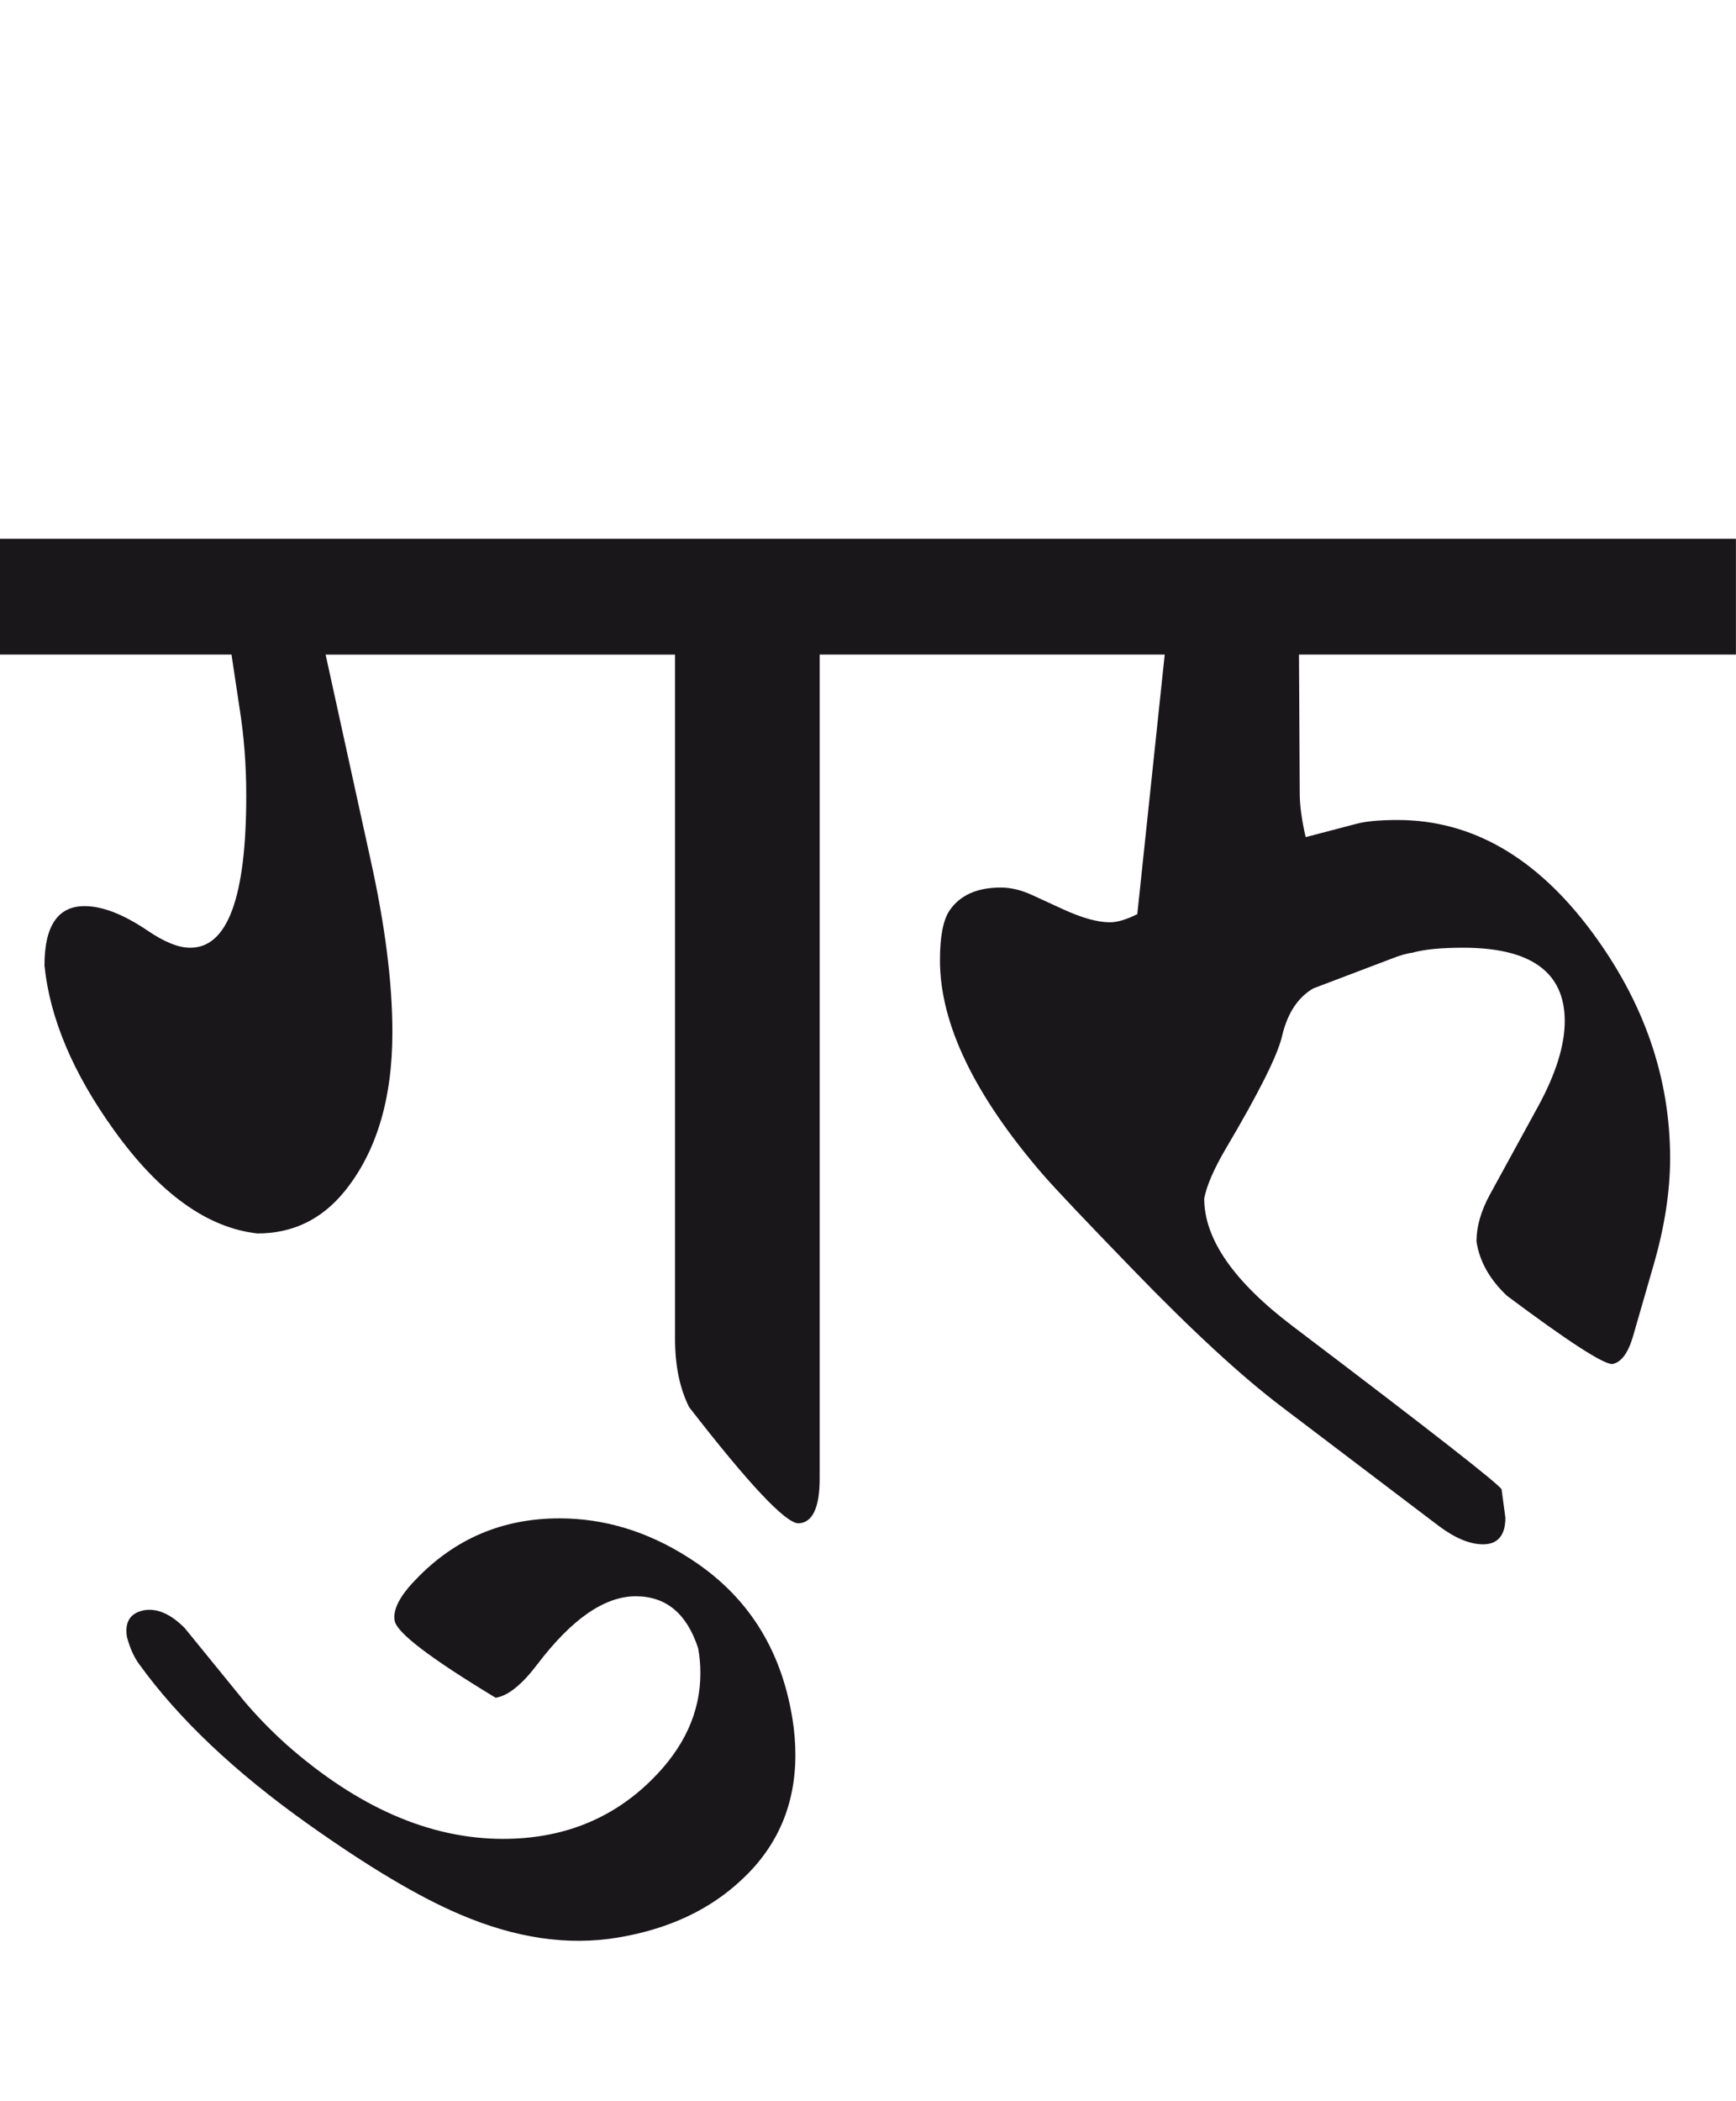
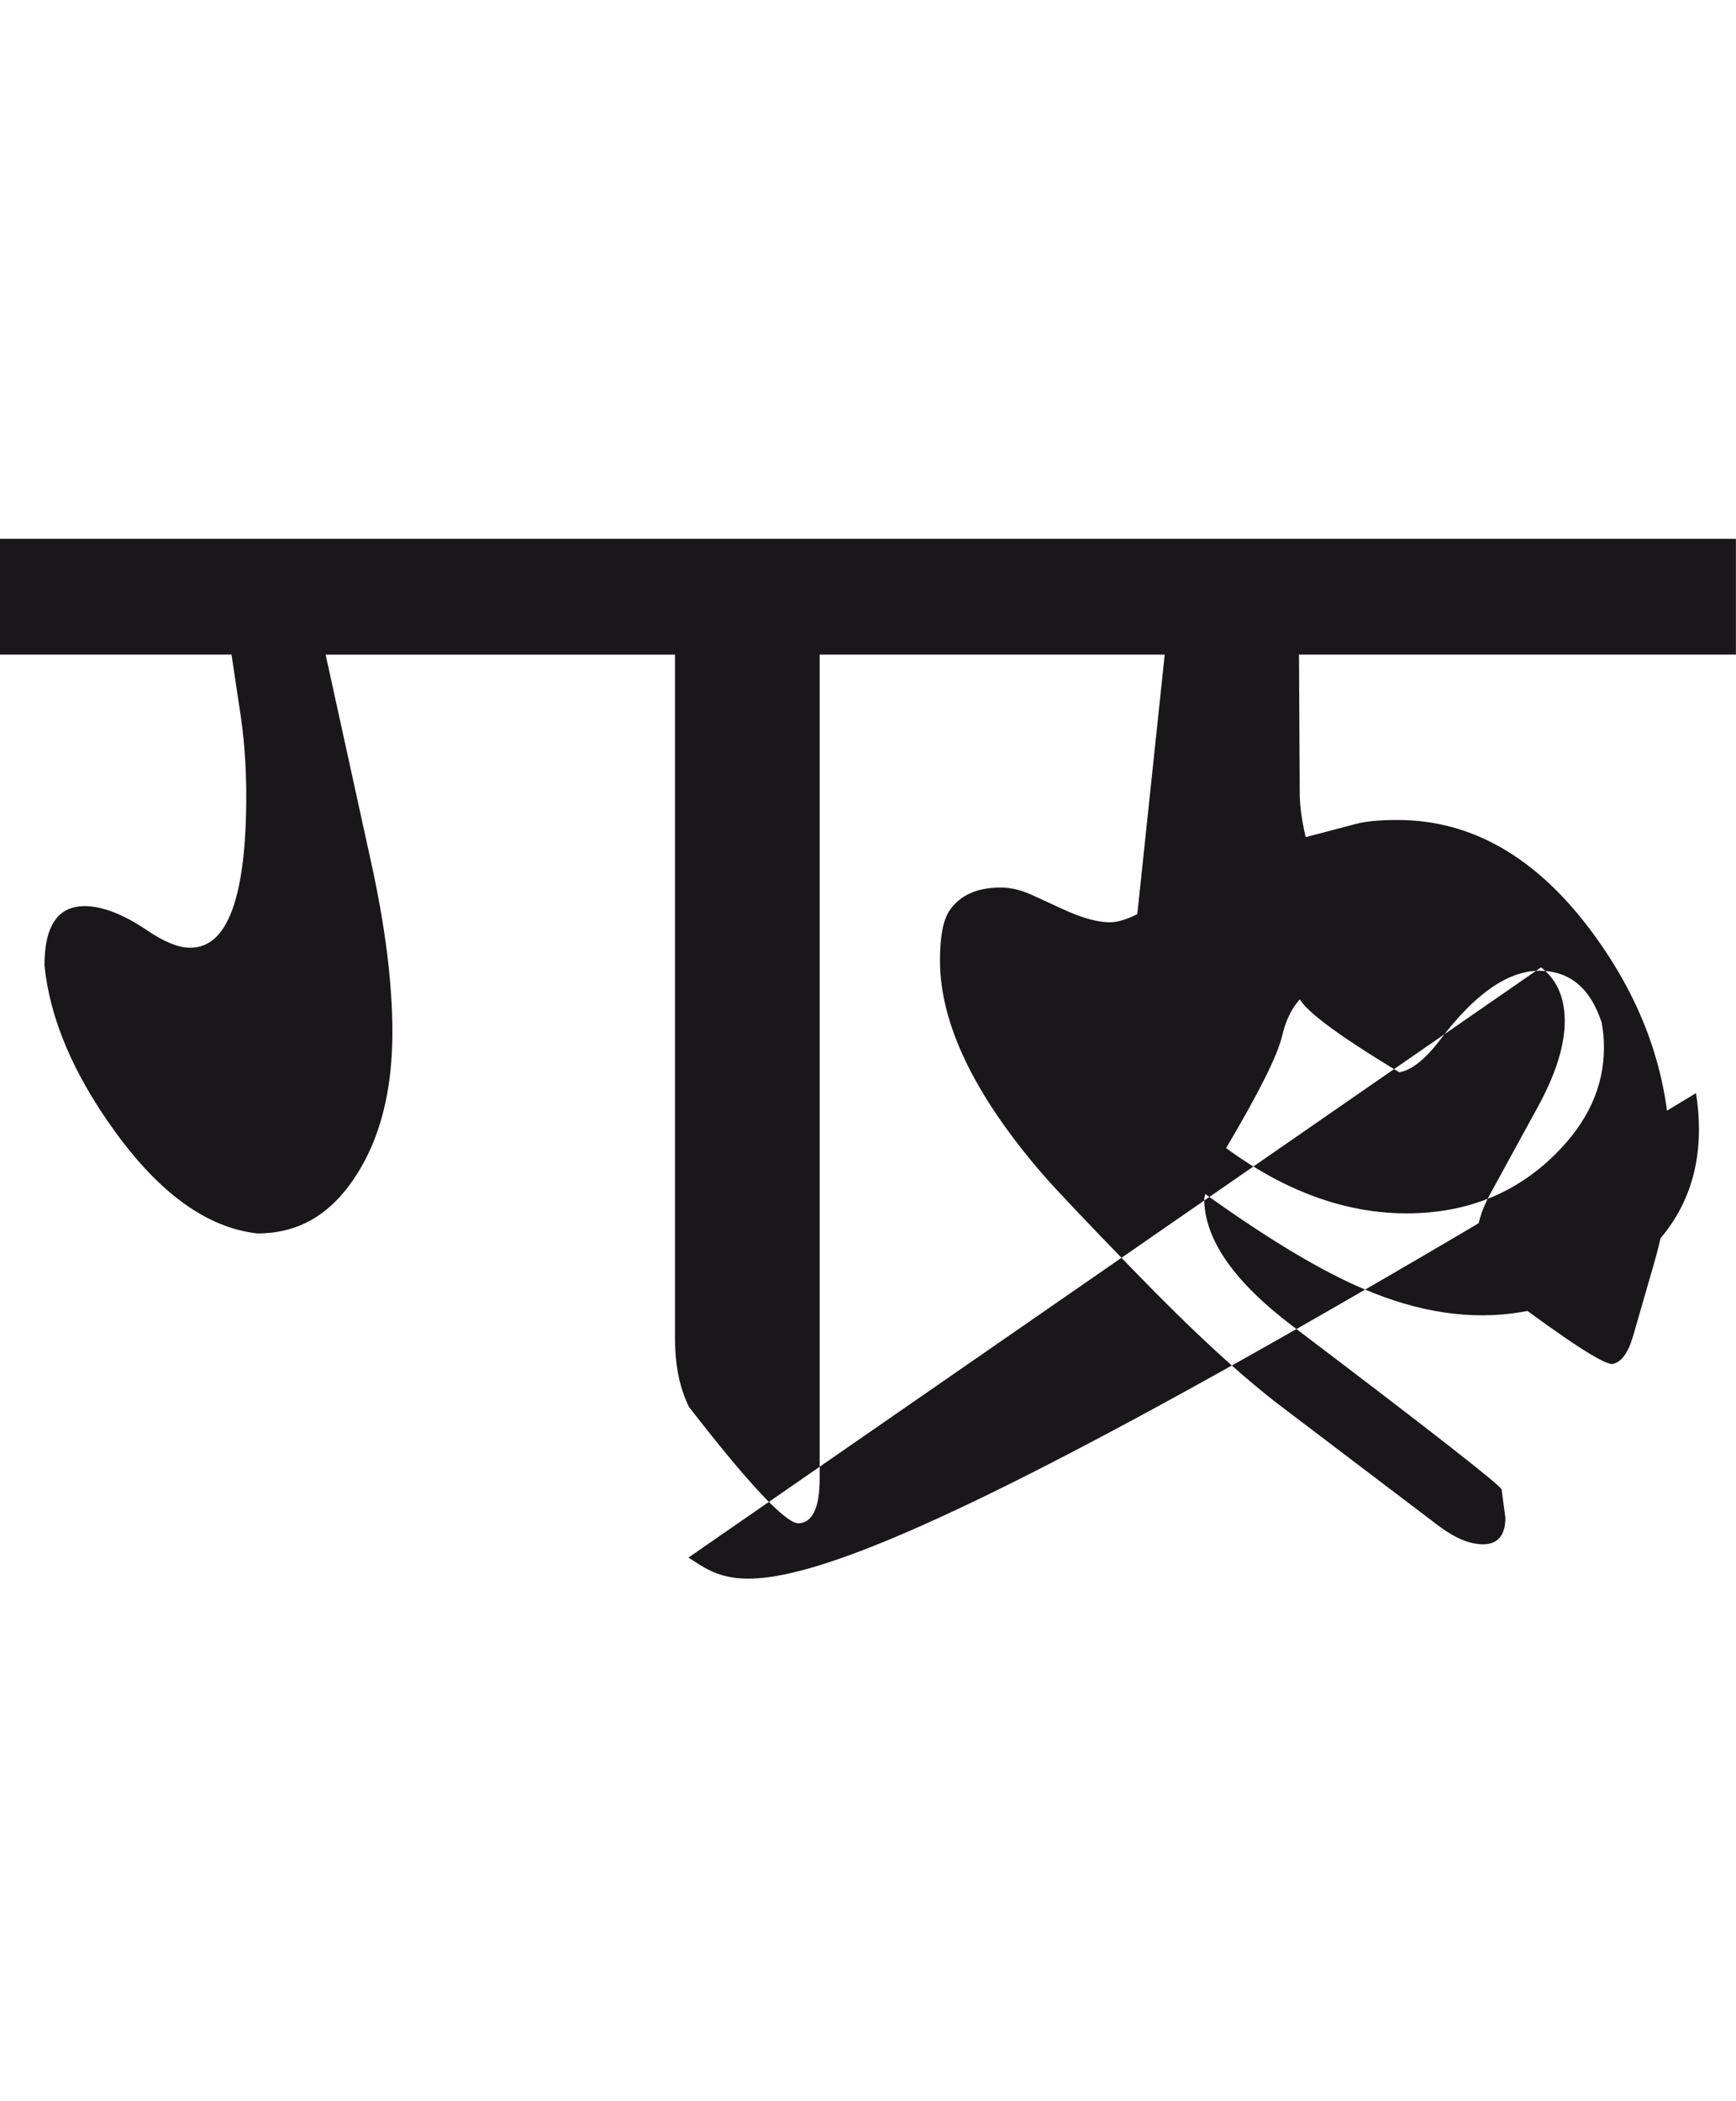
<svg xmlns="http://www.w3.org/2000/svg" version="1.1" id="Ebene_1" x="0px" y="0px" width="23.426px" height="28.35px" viewBox="0 0 23.426 28.35" enable-background="new 0 0 23.426 28.35" xml:space="preserve">
-   <path fill="#1A171B" d="M21.483,12.575c-0.748-1.009-1.622-1.512-2.623-1.512c-0.24,0-0.424,0.017-0.551,0.05l-0.69,0.181  c-0.054-0.234-0.08-0.431-0.08-0.591l-0.01-1.872h5.896V7.269H12.123v1.562h3.594l-0.37,3.502c-0.147,0.074-0.271,0.11-0.37,0.11  c-0.168,0-0.381-0.06-0.641-0.18l-0.411-0.189c-0.146-0.067-0.287-0.1-0.42-0.1c-0.32,0-0.551,0.104-0.691,0.309  c-0.087,0.128-0.13,0.352-0.13,0.672c0,0.854,0.461,1.814,1.382,2.883c0.18,0.207,0.588,0.637,1.222,1.291  c0.801,0.828,1.471,1.445,2.012,1.854l2.112,1.602c0.221,0.166,0.421,0.25,0.601,0.25c0.2,0,0.301-0.123,0.301-0.359l-0.051-0.381  c-0.014-0.055-0.953-0.789-2.822-2.205c-0.794-0.602-1.191-1.174-1.191-1.721c0.033-0.174,0.13-0.396,0.29-0.67  c0.446-0.754,0.701-1.261,0.761-1.523c0.072-0.307,0.214-0.521,0.421-0.641l1.051-0.399c0.12-0.048,0.213-0.074,0.28-0.081  c0.166-0.047,0.396-0.069,0.69-0.069c0.915,0,1.372,0.33,1.372,0.99c0,0.327-0.12,0.712-0.36,1.152l-0.651,1.19  c-0.12,0.221-0.18,0.43-0.18,0.631c0.04,0.268,0.178,0.512,0.41,0.732c0.821,0.613,1.296,0.922,1.422,0.922  c0.12-0.021,0.213-0.146,0.28-0.373l0.28-0.971c0.147-0.508,0.221-0.988,0.221-1.441C22.535,14.537,22.185,13.522,21.483,12.575   M9.29,21.014c-0.554-0.354-1.135-0.529-1.741-0.529c-0.768,0-1.415,0.275-1.943,0.83c-0.214,0.221-0.307,0.404-0.28,0.551  c0.026,0.16,0.48,0.506,1.362,1.039c0.167-0.025,0.354-0.176,0.56-0.447c0.468-0.617,0.911-0.922,1.331-0.922  c0.408,0,0.689,0.232,0.842,0.701c0.021,0.111,0.03,0.225,0.03,0.338c0,0.527-0.221,1.008-0.661,1.441  c-0.533,0.527-1.201,0.793-2.002,0.793c-0.988,0-1.962-0.426-2.923-1.273c-0.214-0.193-0.408-0.393-0.58-0.598l-0.792-0.973  c-0.187-0.188-0.367-0.268-0.541-0.242c-0.193,0.035-0.272,0.156-0.239,0.363c0.039,0.145,0.093,0.266,0.16,0.359  c0.534,0.742,1.298,1.465,2.292,2.17c0.801,0.568,1.481,0.975,2.042,1.213c0.747,0.32,1.459,0.426,2.133,0.312  c0.688-0.115,1.249-0.379,1.682-0.793c0.474-0.445,0.711-1.004,0.711-1.67c0-0.16-0.013-0.326-0.04-0.49  C10.539,22.23,10.071,21.508,9.29,21.014 M12.123,7.269H0v1.562h3.124l0.108,0.72c0.061,0.38,0.091,0.774,0.091,1.181  c0,1.376-0.253,2.061-0.761,2.054c-0.154,0-0.344-0.077-0.57-0.23c-0.327-0.222-0.611-0.331-0.851-0.331  c-0.361,0-0.541,0.268-0.541,0.801c0.073,0.716,0.387,1.456,0.94,2.224c0.614,0.854,1.259,1.316,1.933,1.391  c0.474,0,0.863-0.186,1.171-0.561c0.435-0.533,0.651-1.252,0.651-2.154c0-0.665-0.098-1.438-0.291-2.311l-0.61-2.783h4.715v9.23  c0,0.359,0.062,0.666,0.19,0.922c0.801,1.033,1.292,1.557,1.472,1.568c0.192-0.004,0.29-0.209,0.29-0.607V8.831h1.062V7.269z" />
-   <rect y="7.269" fill="none" width="23.426" height="18.915" />
+   <path fill="#1A171B" d="M21.483,12.575c-0.748-1.009-1.622-1.512-2.623-1.512c-0.24,0-0.424,0.017-0.551,0.05l-0.69,0.181  c-0.054-0.234-0.08-0.431-0.08-0.591l-0.01-1.872h5.896V7.269H12.123v1.562h3.594l-0.37,3.502c-0.147,0.074-0.271,0.11-0.37,0.11  c-0.168,0-0.381-0.06-0.641-0.18l-0.411-0.189c-0.146-0.067-0.287-0.1-0.42-0.1c-0.32,0-0.551,0.104-0.691,0.309  c-0.087,0.128-0.13,0.352-0.13,0.672c0,0.854,0.461,1.814,1.382,2.883c0.18,0.207,0.588,0.637,1.222,1.291  c0.801,0.828,1.471,1.445,2.012,1.854l2.112,1.602c0.221,0.166,0.421,0.25,0.601,0.25c0.2,0,0.301-0.123,0.301-0.359l-0.051-0.381  c-0.014-0.055-0.953-0.789-2.822-2.205c-0.794-0.602-1.191-1.174-1.191-1.721c0.033-0.174,0.13-0.396,0.29-0.67  c0.446-0.754,0.701-1.261,0.761-1.523c0.072-0.307,0.214-0.521,0.421-0.641l1.051-0.399c0.12-0.048,0.213-0.074,0.28-0.081  c0.166-0.047,0.396-0.069,0.69-0.069c0.915,0,1.372,0.33,1.372,0.99c0,0.327-0.12,0.712-0.36,1.152l-0.651,1.19  c-0.12,0.221-0.18,0.43-0.18,0.631c0.04,0.268,0.178,0.512,0.41,0.732c0.821,0.613,1.296,0.922,1.422,0.922  c0.12-0.021,0.213-0.146,0.28-0.373l0.28-0.971c0.147-0.508,0.221-0.988,0.221-1.441C22.535,14.537,22.185,13.522,21.483,12.575   c-0.554-0.354-1.135-0.529-1.741-0.529c-0.768,0-1.415,0.275-1.943,0.83c-0.214,0.221-0.307,0.404-0.28,0.551  c0.026,0.16,0.48,0.506,1.362,1.039c0.167-0.025,0.354-0.176,0.56-0.447c0.468-0.617,0.911-0.922,1.331-0.922  c0.408,0,0.689,0.232,0.842,0.701c0.021,0.111,0.03,0.225,0.03,0.338c0,0.527-0.221,1.008-0.661,1.441  c-0.533,0.527-1.201,0.793-2.002,0.793c-0.988,0-1.962-0.426-2.923-1.273c-0.214-0.193-0.408-0.393-0.58-0.598l-0.792-0.973  c-0.187-0.188-0.367-0.268-0.541-0.242c-0.193,0.035-0.272,0.156-0.239,0.363c0.039,0.145,0.093,0.266,0.16,0.359  c0.534,0.742,1.298,1.465,2.292,2.17c0.801,0.568,1.481,0.975,2.042,1.213c0.747,0.32,1.459,0.426,2.133,0.312  c0.688-0.115,1.249-0.379,1.682-0.793c0.474-0.445,0.711-1.004,0.711-1.67c0-0.16-0.013-0.326-0.04-0.49  C10.539,22.23,10.071,21.508,9.29,21.014 M12.123,7.269H0v1.562h3.124l0.108,0.72c0.061,0.38,0.091,0.774,0.091,1.181  c0,1.376-0.253,2.061-0.761,2.054c-0.154,0-0.344-0.077-0.57-0.23c-0.327-0.222-0.611-0.331-0.851-0.331  c-0.361,0-0.541,0.268-0.541,0.801c0.073,0.716,0.387,1.456,0.94,2.224c0.614,0.854,1.259,1.316,1.933,1.391  c0.474,0,0.863-0.186,1.171-0.561c0.435-0.533,0.651-1.252,0.651-2.154c0-0.665-0.098-1.438-0.291-2.311l-0.61-2.783h4.715v9.23  c0,0.359,0.062,0.666,0.19,0.922c0.801,1.033,1.292,1.557,1.472,1.568c0.192-0.004,0.29-0.209,0.29-0.607V8.831h1.062V7.269z" />
</svg>